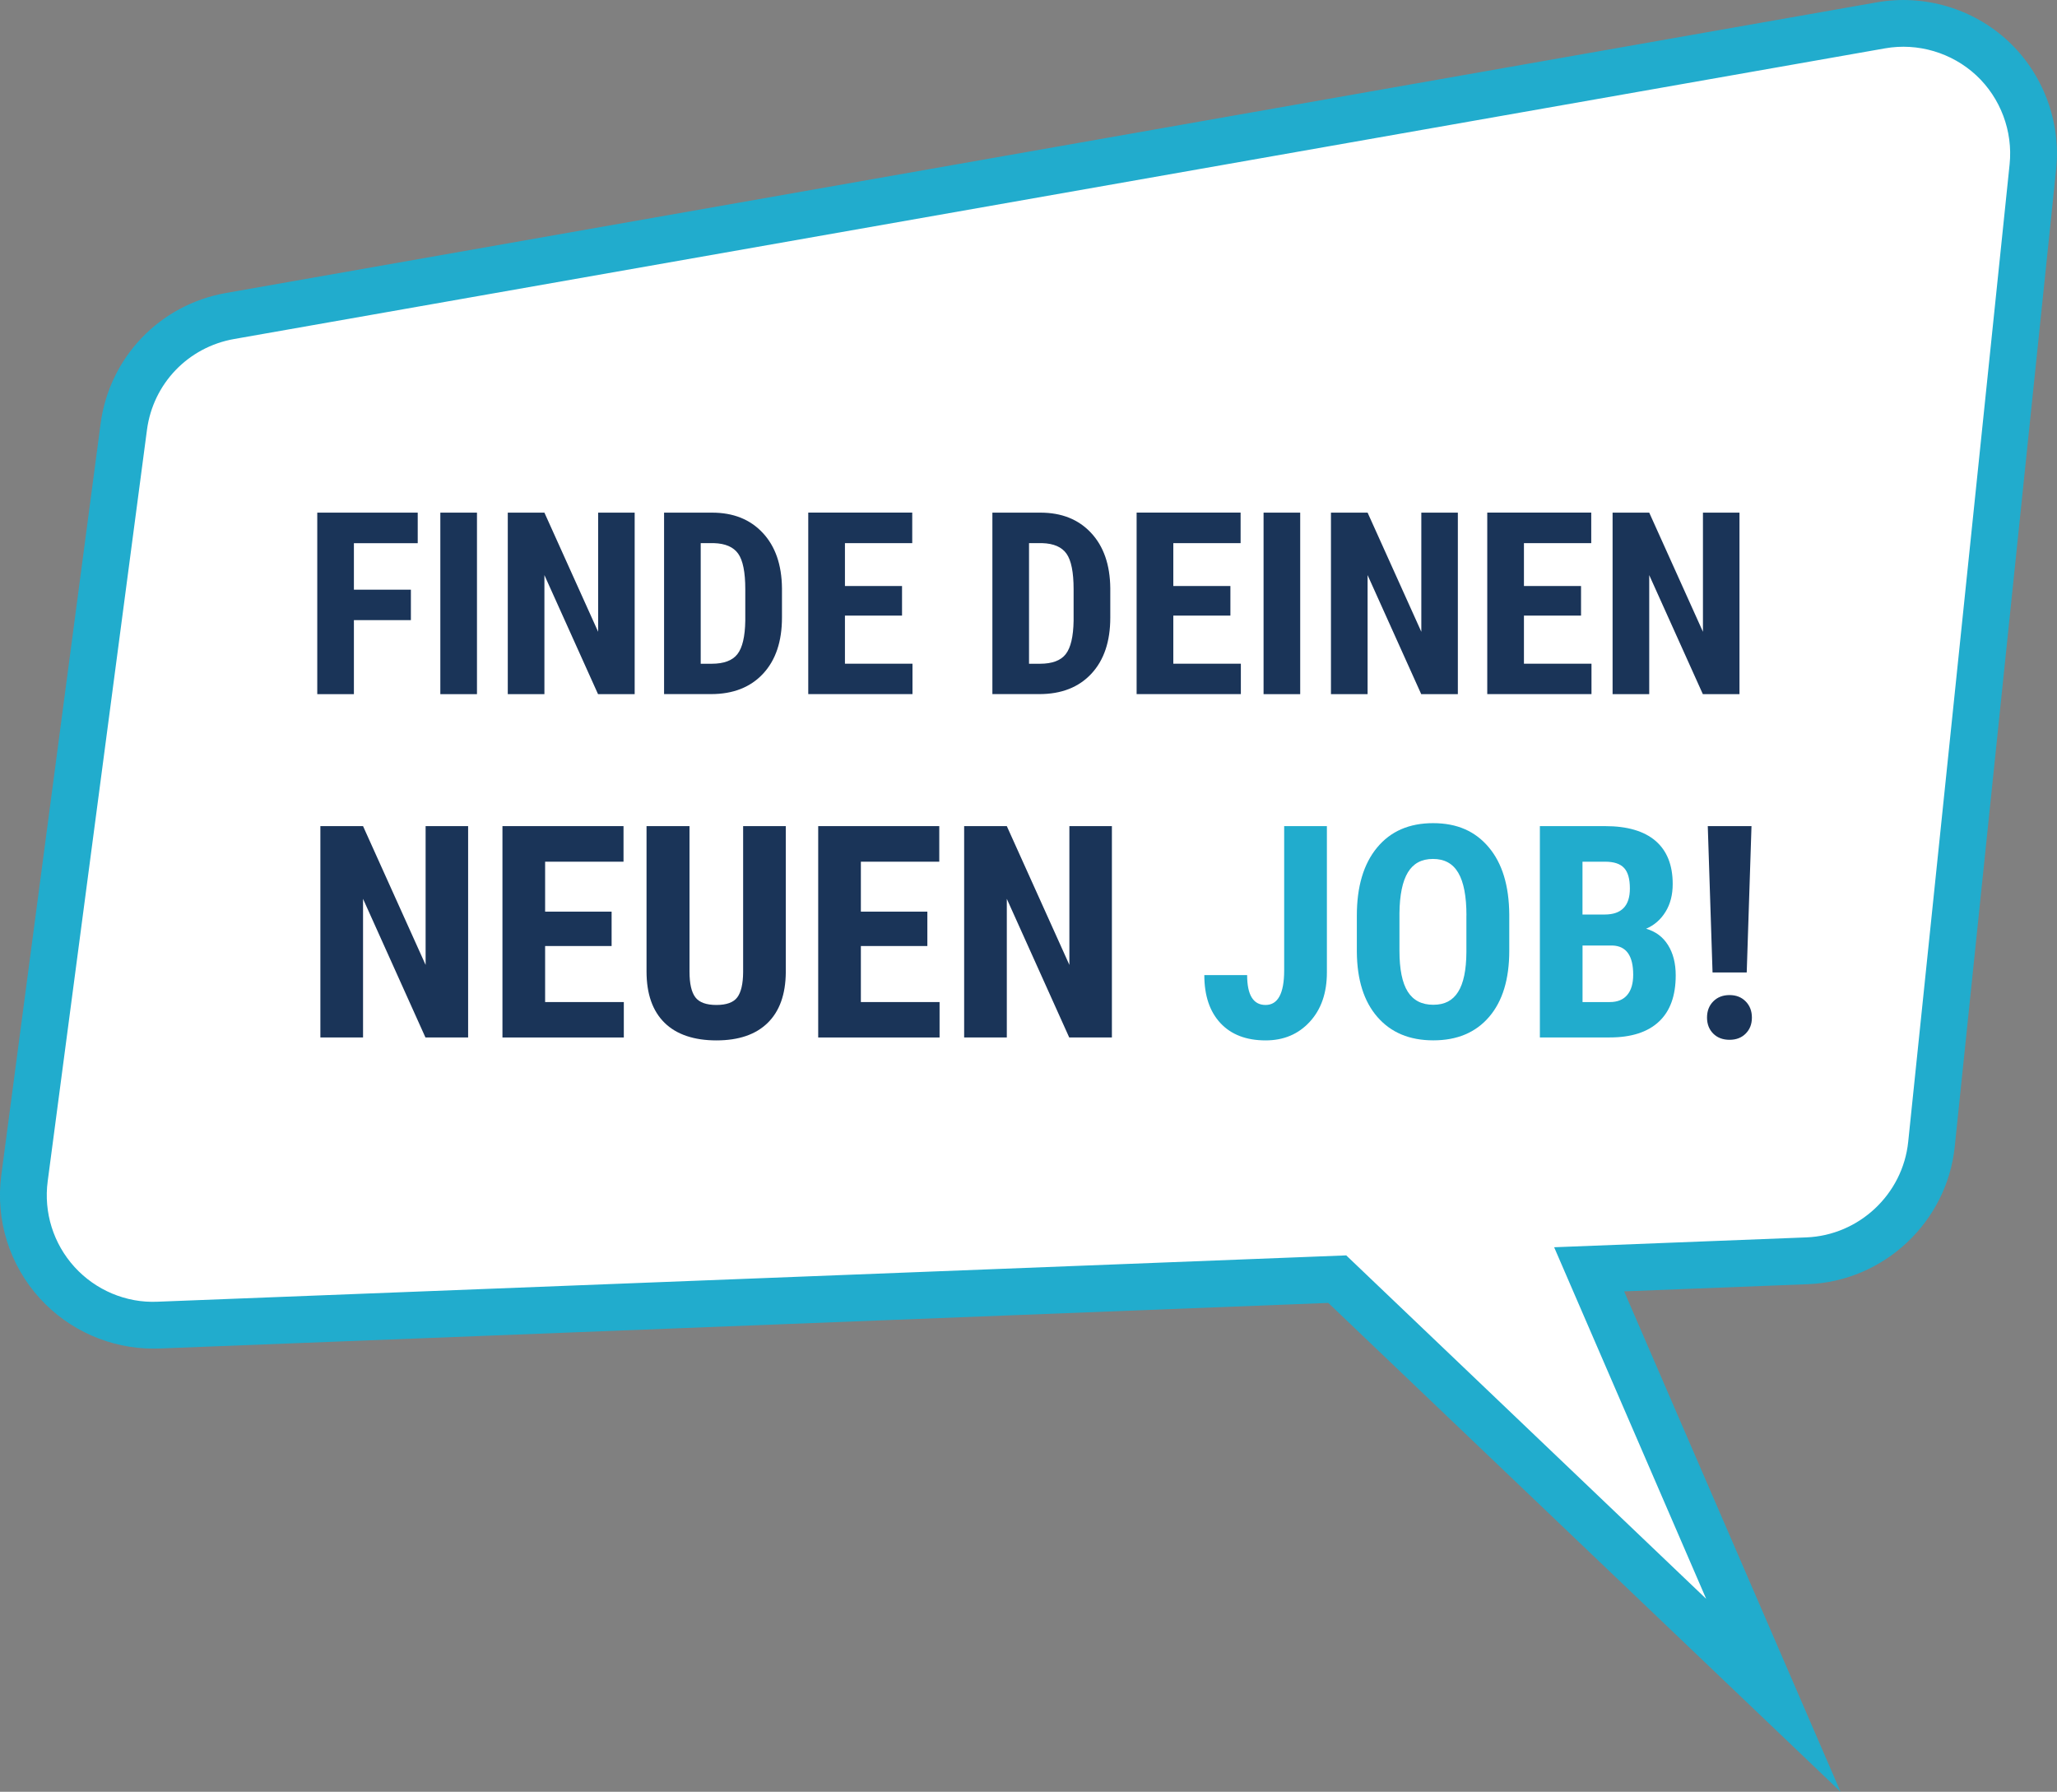
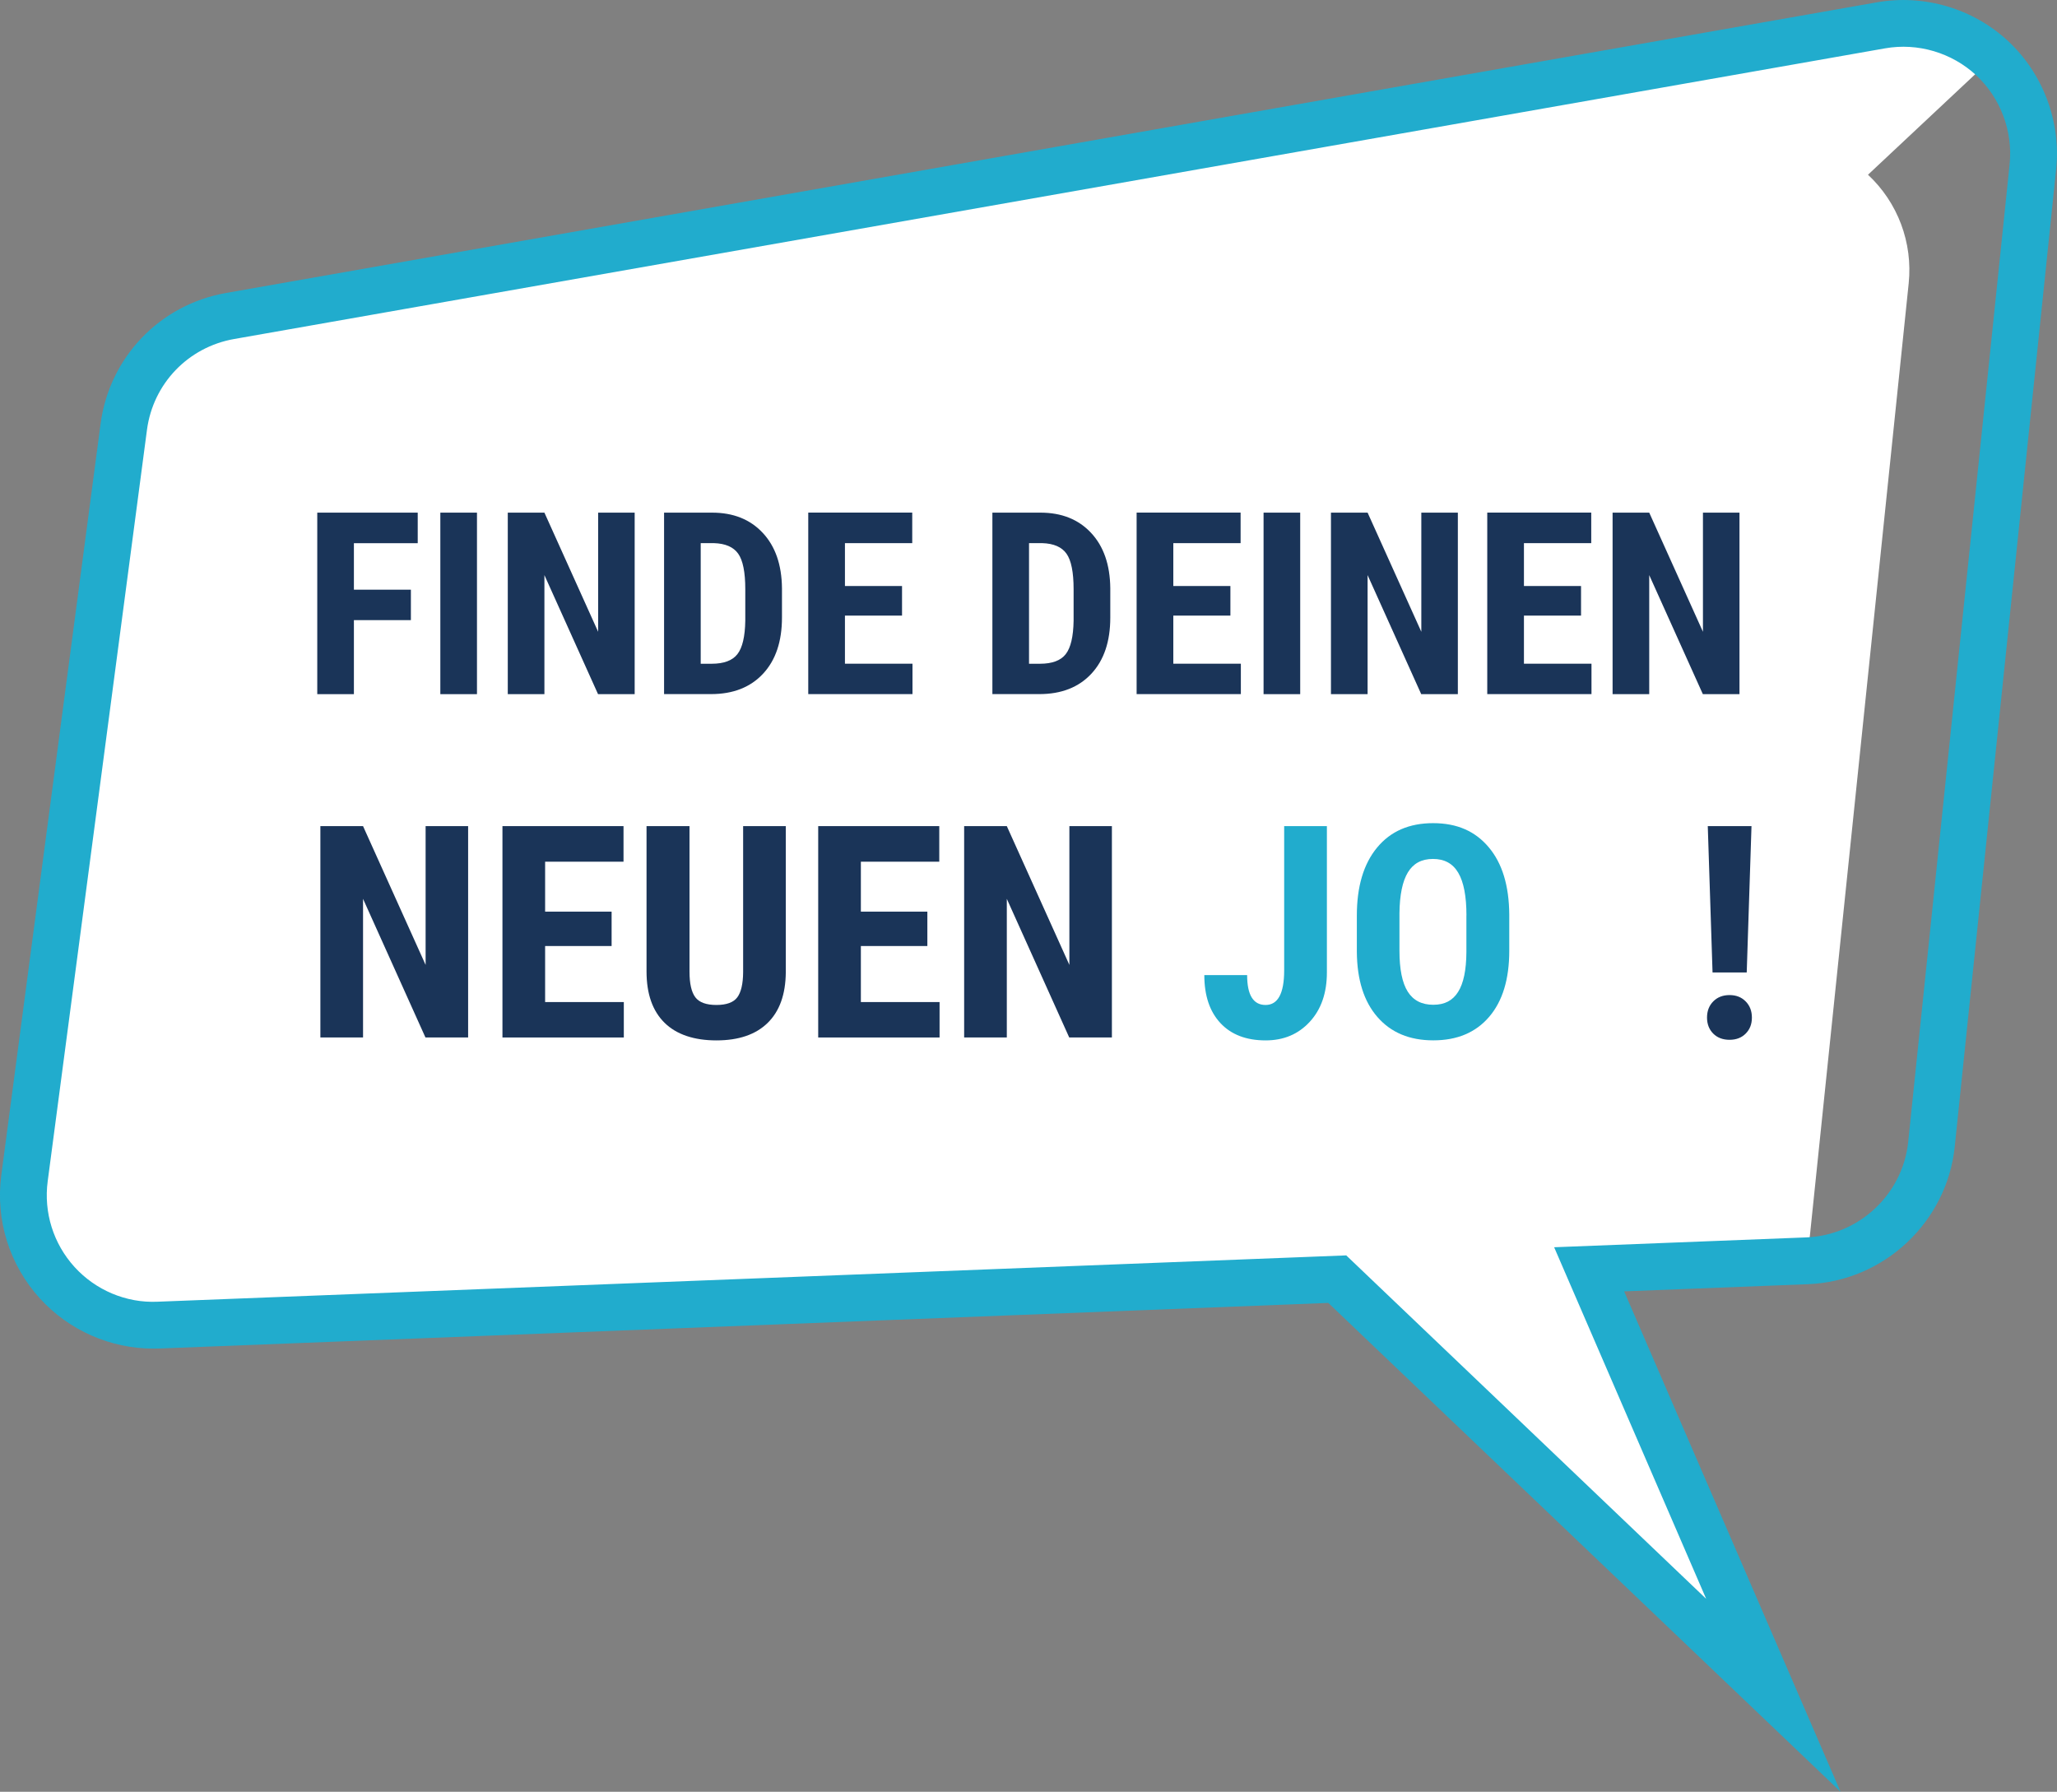
<svg xmlns="http://www.w3.org/2000/svg" id="Ebene_1" data-name="Ebene 1" viewBox="0 0 409.31 356.55">
  <rect x="0" y="0" width="409.31" height="356.55" fill="#808080" stroke="none" />
  <g>
-     <path d="m396.42,11.6c-5.94-5.53-14.12-7.96-22.12-6.55L45.79,62.88c-11.12,1.96-19.68,10.9-21.16,22.09L4.88,234.45c-1,7.56,1.39,15.18,6.53,20.82,4.91,5.39,11.86,8.44,19.12,8.44.34,0,.67,0,1.01-.02l234.56-9.15,86.78,82.81-36.66-84.77,43.4-1.69c12.86-.5,23.4-10.38,24.72-23.18l20.18-194.52c.83-8.07-2.16-16.07-8.1-21.6Z" style="fill: #fff;" />
+     <path d="m396.42,11.6c-5.94-5.53-14.12-7.96-22.12-6.55L45.79,62.88c-11.12,1.96-19.68,10.9-21.16,22.09L4.88,234.45c-1,7.56,1.39,15.18,6.53,20.82,4.91,5.39,11.86,8.44,19.12,8.44.34,0,.67,0,1.01-.02l234.56-9.15,86.78,82.81-36.66-84.77,43.4-1.69l20.18-194.52c.83-8.07-2.16-16.07-8.1-21.6Z" style="fill: #fff;" />
    <path d="m366.25,356.55l-101.94-97.28-232.6,9.07c-.38.02-.79.02-1.19.02-8.56,0-16.79-3.63-22.56-9.96-6.08-6.67-8.89-15.63-7.7-24.56L20.01,84.36c1.75-13.27,11.79-23.74,24.97-26.06L373.49.46c9.37-1.65,19.13,1.23,26.1,7.72h0c6.96,6.49,10.53,16.02,9.55,25.49l-20.18,194.52c-1.56,15-14.1,26.76-29.17,27.35l-36.61,1.43,43.06,99.58Zm-98.37-106.74l71.62,68.34-30.25-69.96,50.18-1.96c10.48-.41,19.19-8.58,20.27-19.01l20.18-194.52c.68-6.58-1.8-13.2-6.64-17.71h0c-4.85-4.51-11.63-6.52-18.14-5.37L46.59,67.46c-9.16,1.61-16.14,8.89-17.35,18.11L9.49,235.06c-.82,6.21,1.13,12.43,5.35,17.07,4.19,4.6,10.27,7.18,16.48,6.9l236.56-9.22Z" style="fill: #21accd;" />
  </g>
  <g>
    <path d="m81.76,123.4h-11.34v14.73h-7.29v-36.12h19.99v6.08h-12.7v9.25h11.34v6.05Z" style="fill: #1a3458;" />
    <path d="m94.91,138.13h-7.29v-36.12h7.29v36.12Z" style="fill: #1a3458;" />
    <path d="m126.29,138.13h-7.29l-10.67-23.69v23.69h-7.29v-36.12h7.29l10.69,23.71v-23.71h7.27v36.12Z" style="fill: #1a3458;" />
    <path d="m132.14,138.13v-36.12h9.55c4.22,0,7.58,1.34,10.08,4.02,2.51,2.68,3.78,6.35,3.83,11.01v5.85c0,4.75-1.25,8.47-3.76,11.17-2.51,2.7-5.96,4.06-10.36,4.06h-9.35Zm7.29-30.04v23.99h2.18c2.43,0,4.14-.64,5.13-1.92.99-1.28,1.51-3.49,1.56-6.64v-6.28c0-3.37-.47-5.73-1.41-7.06-.94-1.33-2.55-2.03-4.81-2.1h-2.65Z" style="fill: #1a3458;" />
    <path d="m179.49,122.5h-11.36v9.57h13.44v6.05h-20.74v-36.12h20.69v6.08h-13.39v8.53h11.36v5.88Z" style="fill: #1a3458;" />
    <path d="m197.47,138.13v-36.12h9.55c4.22,0,7.58,1.34,10.08,4.02,2.51,2.68,3.78,6.35,3.83,11.01v5.85c0,4.75-1.25,8.47-3.76,11.17s-5.96,4.06-10.36,4.06h-9.35Zm7.29-30.04v23.99h2.18c2.43,0,4.14-.64,5.13-1.92.99-1.28,1.51-3.49,1.56-6.64v-6.28c0-3.37-.47-5.73-1.41-7.06-.94-1.33-2.55-2.03-4.81-2.1h-2.65Z" style="fill: #1a3458;" />
    <path d="m244.83,122.5h-11.36v9.57h13.44v6.05h-20.74v-36.12h20.69v6.08h-13.39v8.53h11.36v5.88Z" style="fill: #1a3458;" />
    <path d="m258.72,138.13h-7.29v-36.12h7.29v36.12Z" style="fill: #1a3458;" />
    <path d="m290.09,138.13h-7.29l-10.67-23.69v23.69h-7.29v-36.12h7.29l10.69,23.71v-23.71h7.27v36.12Z" style="fill: #1a3458;" />
    <path d="m314.6,122.5h-11.36v9.57h13.44v6.05h-20.74v-36.12h20.69v6.08h-13.39v8.53h11.36v5.88Z" style="fill: #1a3458;" />
    <path d="m346.13,138.13h-7.29l-10.67-23.69v23.69h-7.29v-36.12h7.29l10.69,23.71v-23.71h7.27v36.12Z" style="fill: #1a3458;" />
  </g>
  <g>
    <path d="m93.15,206.45h-8.49l-12.42-27.59v27.59h-8.49v-42.06h8.49l12.45,27.62v-27.62h8.46v42.06Z" style="fill: #1a3458;" />
    <path d="m121.7,188.25h-13.23v11.15h15.66v7.05h-24.15v-42.06h24.09v7.08h-15.6v9.94h13.23v6.85Z" style="fill: #1a3458;" />
    <path d="m156.36,164.39v29.12c-.04,4.37-1.24,7.72-3.61,10.04-2.37,2.32-5.77,3.48-10.2,3.48s-7.95-1.17-10.33-3.52c-2.38-2.35-3.57-5.75-3.57-10.2v-28.92h8.55v28.95c0,2.39.39,4.09,1.16,5.11.77,1.02,2.17,1.53,4.19,1.53s3.41-.51,4.16-1.52c.75-1.01,1.14-2.67,1.16-4.98v-29.09h8.49Z" style="fill: #1a3458;" />
    <path d="m184.53,188.25h-13.23v11.15h15.66v7.05h-24.15v-42.06h24.09v7.08h-15.6v9.94h13.23v6.85Z" style="fill: #1a3458;" />
    <path d="m221.25,206.45h-8.49l-12.42-27.59v27.59h-8.49v-42.06h8.49l12.45,27.62v-27.62h8.46v42.06Z" style="fill: #1a3458;" />
    <path d="m255.54,164.39h8.49v29.12c0,4.08-1.14,7.36-3.41,9.82-2.27,2.47-5.2,3.7-8.78,3.7-3.85,0-6.85-1.15-8.99-3.44-2.14-2.29-3.21-5.48-3.21-9.56h8.52c0,3.97,1.22,5.95,3.67,5.95s3.7-2.29,3.7-6.88v-28.72Z" style="fill: #21accd;" />
    <path d="m300.32,189.2c0,5.64-1.33,10.02-4,13.14-2.67,3.12-6.37,4.68-11.11,4.68s-8.43-1.55-11.12-4.64c-2.7-3.09-4.06-7.42-4.1-12.99v-7.19c0-5.78,1.34-10.29,4.02-13.53,2.68-3.25,6.39-4.87,11.15-4.87s8.37,1.59,11.06,4.78c2.7,3.19,4.06,7.66,4.1,13.42v7.19Zm-8.52-7.05c0-3.79-.54-6.62-1.62-8.46-1.08-1.85-2.75-2.77-5.03-2.77s-3.92.89-5,2.67c-1.08,1.78-1.64,4.49-1.68,8.13v7.48c0,3.68.55,6.39,1.65,8.13s2.79,2.61,5.08,2.61,3.86-.85,4.94-2.56c1.08-1.7,1.63-4.35,1.65-7.93v-7.31Z" style="fill: #21accd;" />
-     <path d="m306.41,206.45v-42.06h13c4.39,0,7.73.98,10.01,2.93,2.28,1.96,3.42,4.82,3.42,8.59,0,2.14-.47,3.98-1.42,5.52-.94,1.54-2.23,2.67-3.87,3.38,1.89.54,3.34,1.62,4.36,3.25,1.02,1.63,1.53,3.64,1.53,6.02,0,4.08-1.12,7.16-3.37,9.24-2.24,2.08-5.49,3.12-9.75,3.12h-13.92Zm8.49-24.47h4.42c3.33,0,5-1.72,5-5.17,0-1.91-.38-3.27-1.16-4.1-.77-.83-2.02-1.24-3.76-1.24h-4.51v10.52Zm0,6.18v11.24h5.43c1.52,0,2.68-.47,3.47-1.42.79-.94,1.18-2.28,1.18-4.02,0-3.77-1.37-5.71-4.1-5.81h-5.98Z" style="fill: #21accd;" />
    <path d="m339.67,202.49c0-1.31.41-2.38,1.24-3.22s1.91-1.26,3.24-1.26,2.38.42,3.21,1.26,1.24,1.91,1.24,3.22-.41,2.35-1.23,3.18c-.82.83-1.89,1.24-3.22,1.24s-2.43-.41-3.25-1.24c-.82-.83-1.23-1.89-1.23-3.18Zm7.89-8.98h-6.79l-.95-29.12h8.7l-.95,29.12Z" style="fill: #1a3458;" />
  </g>
</svg>